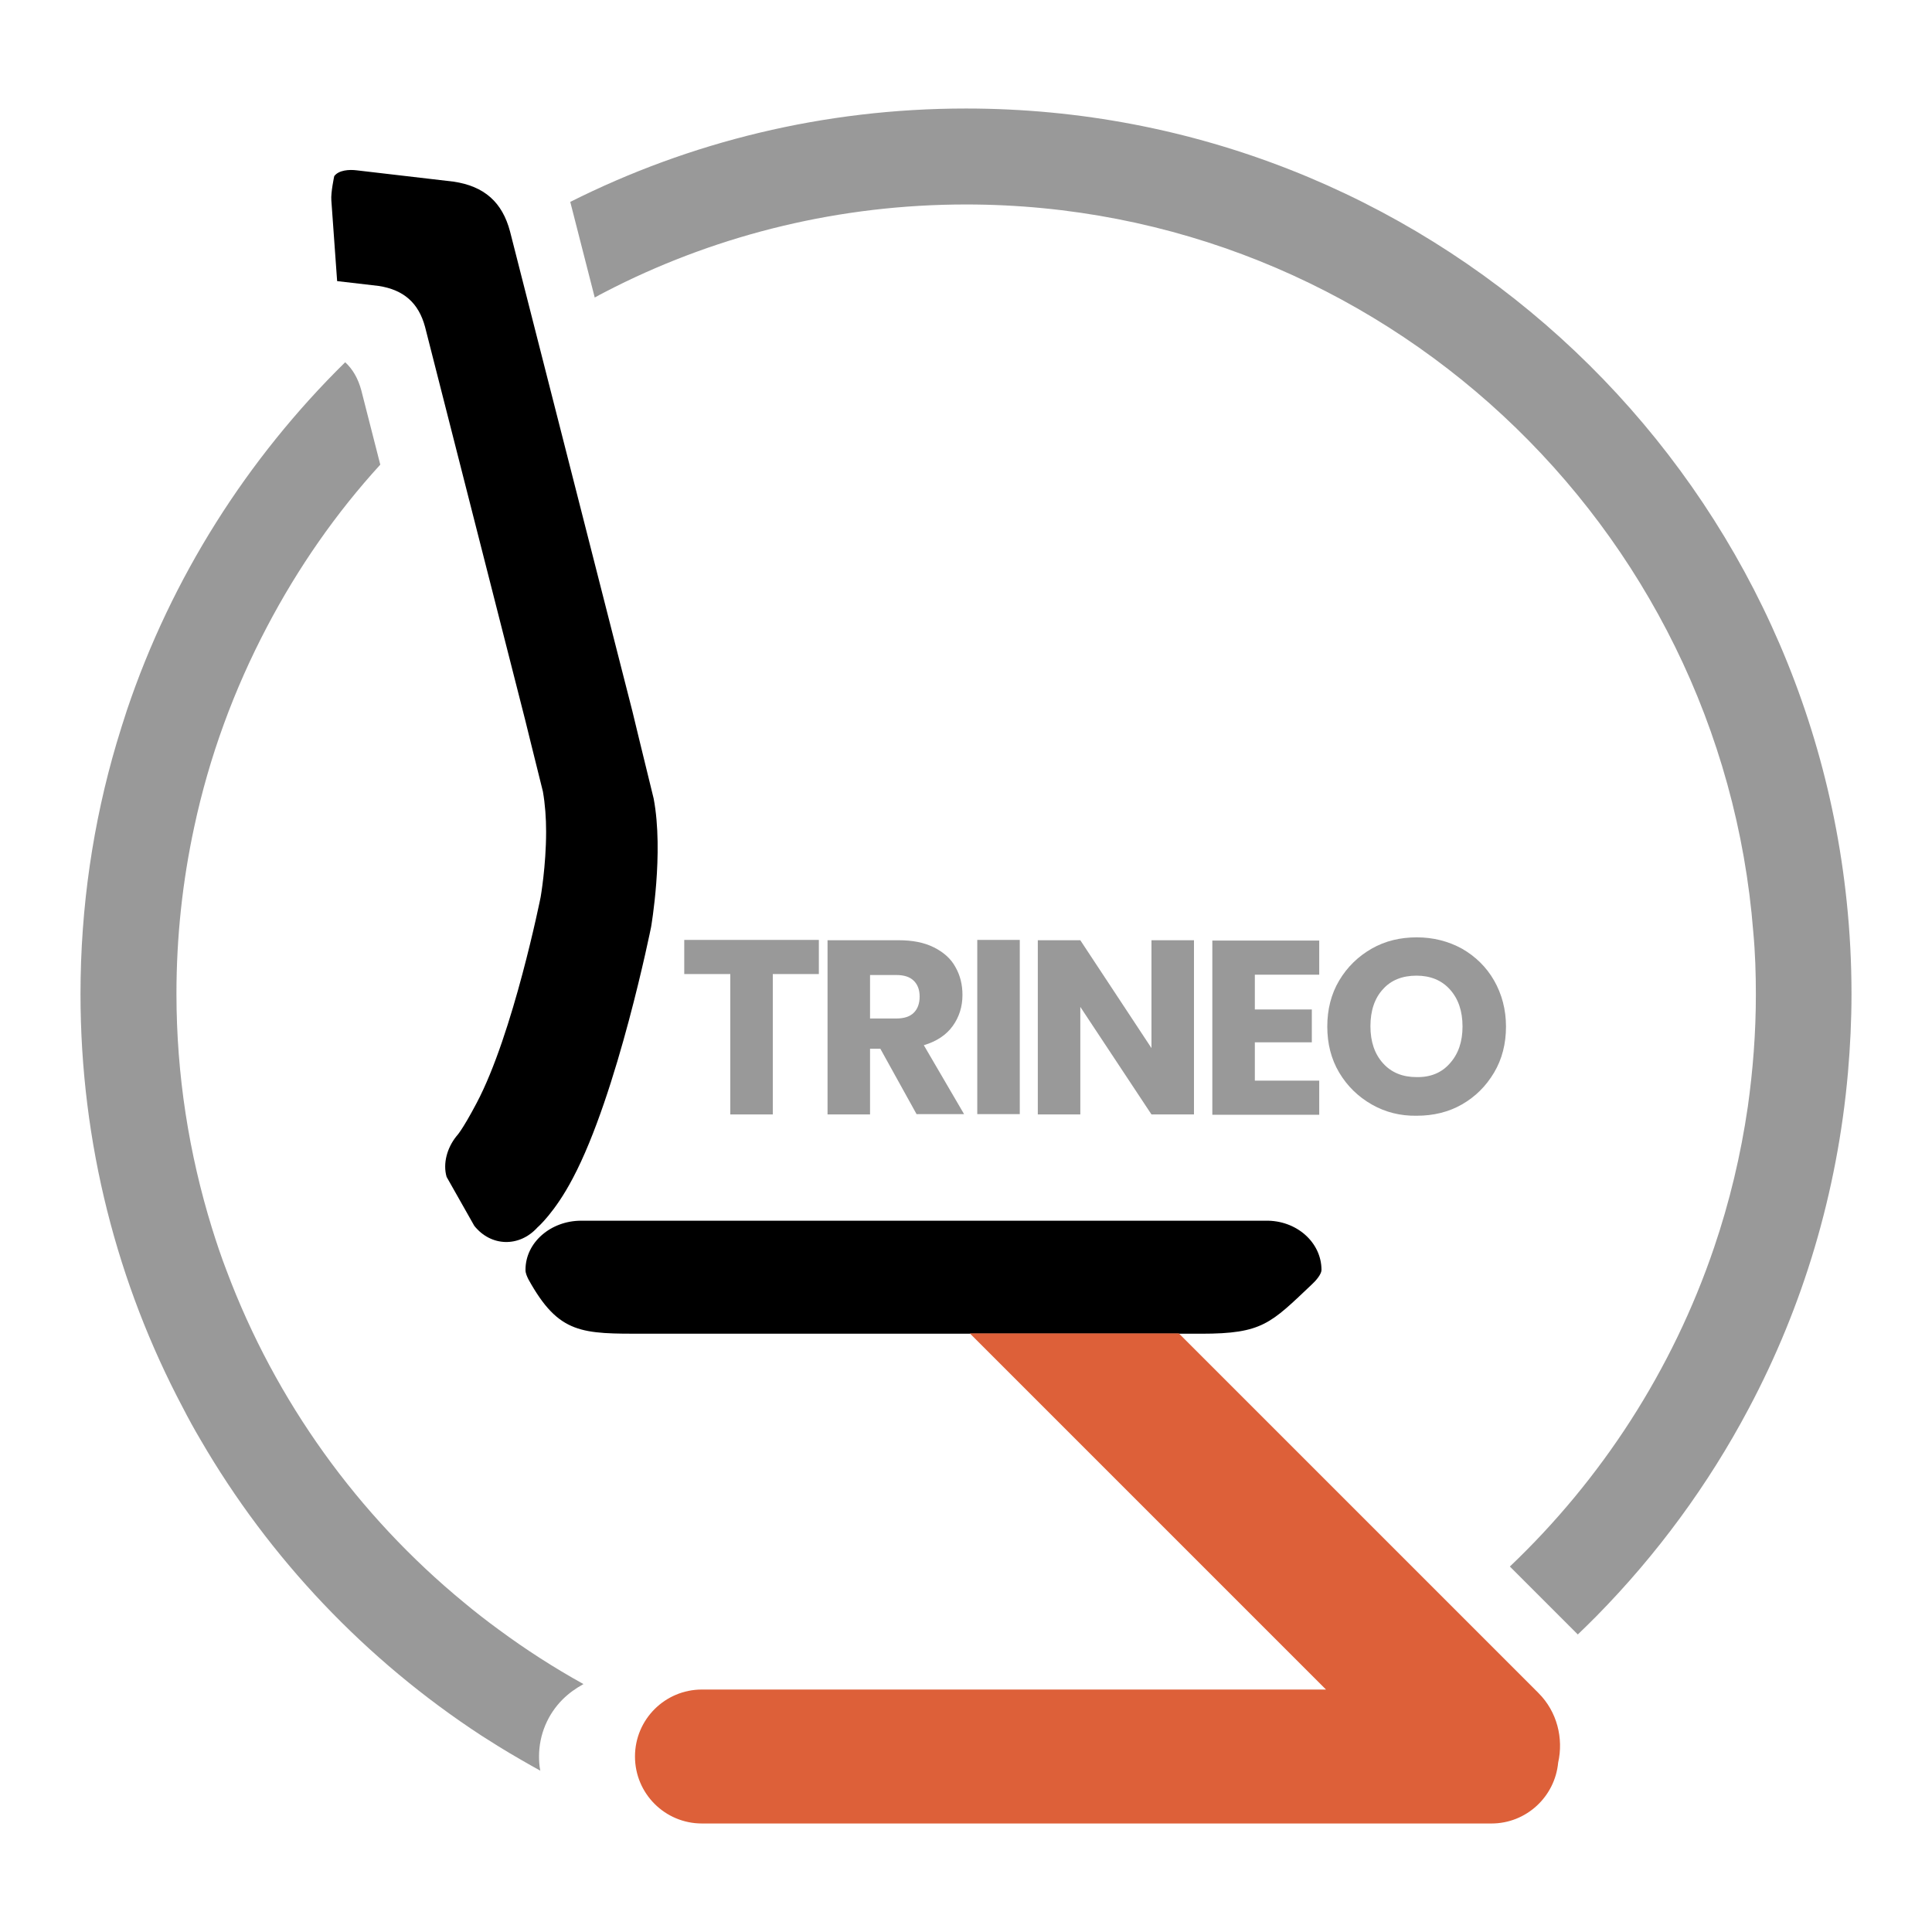
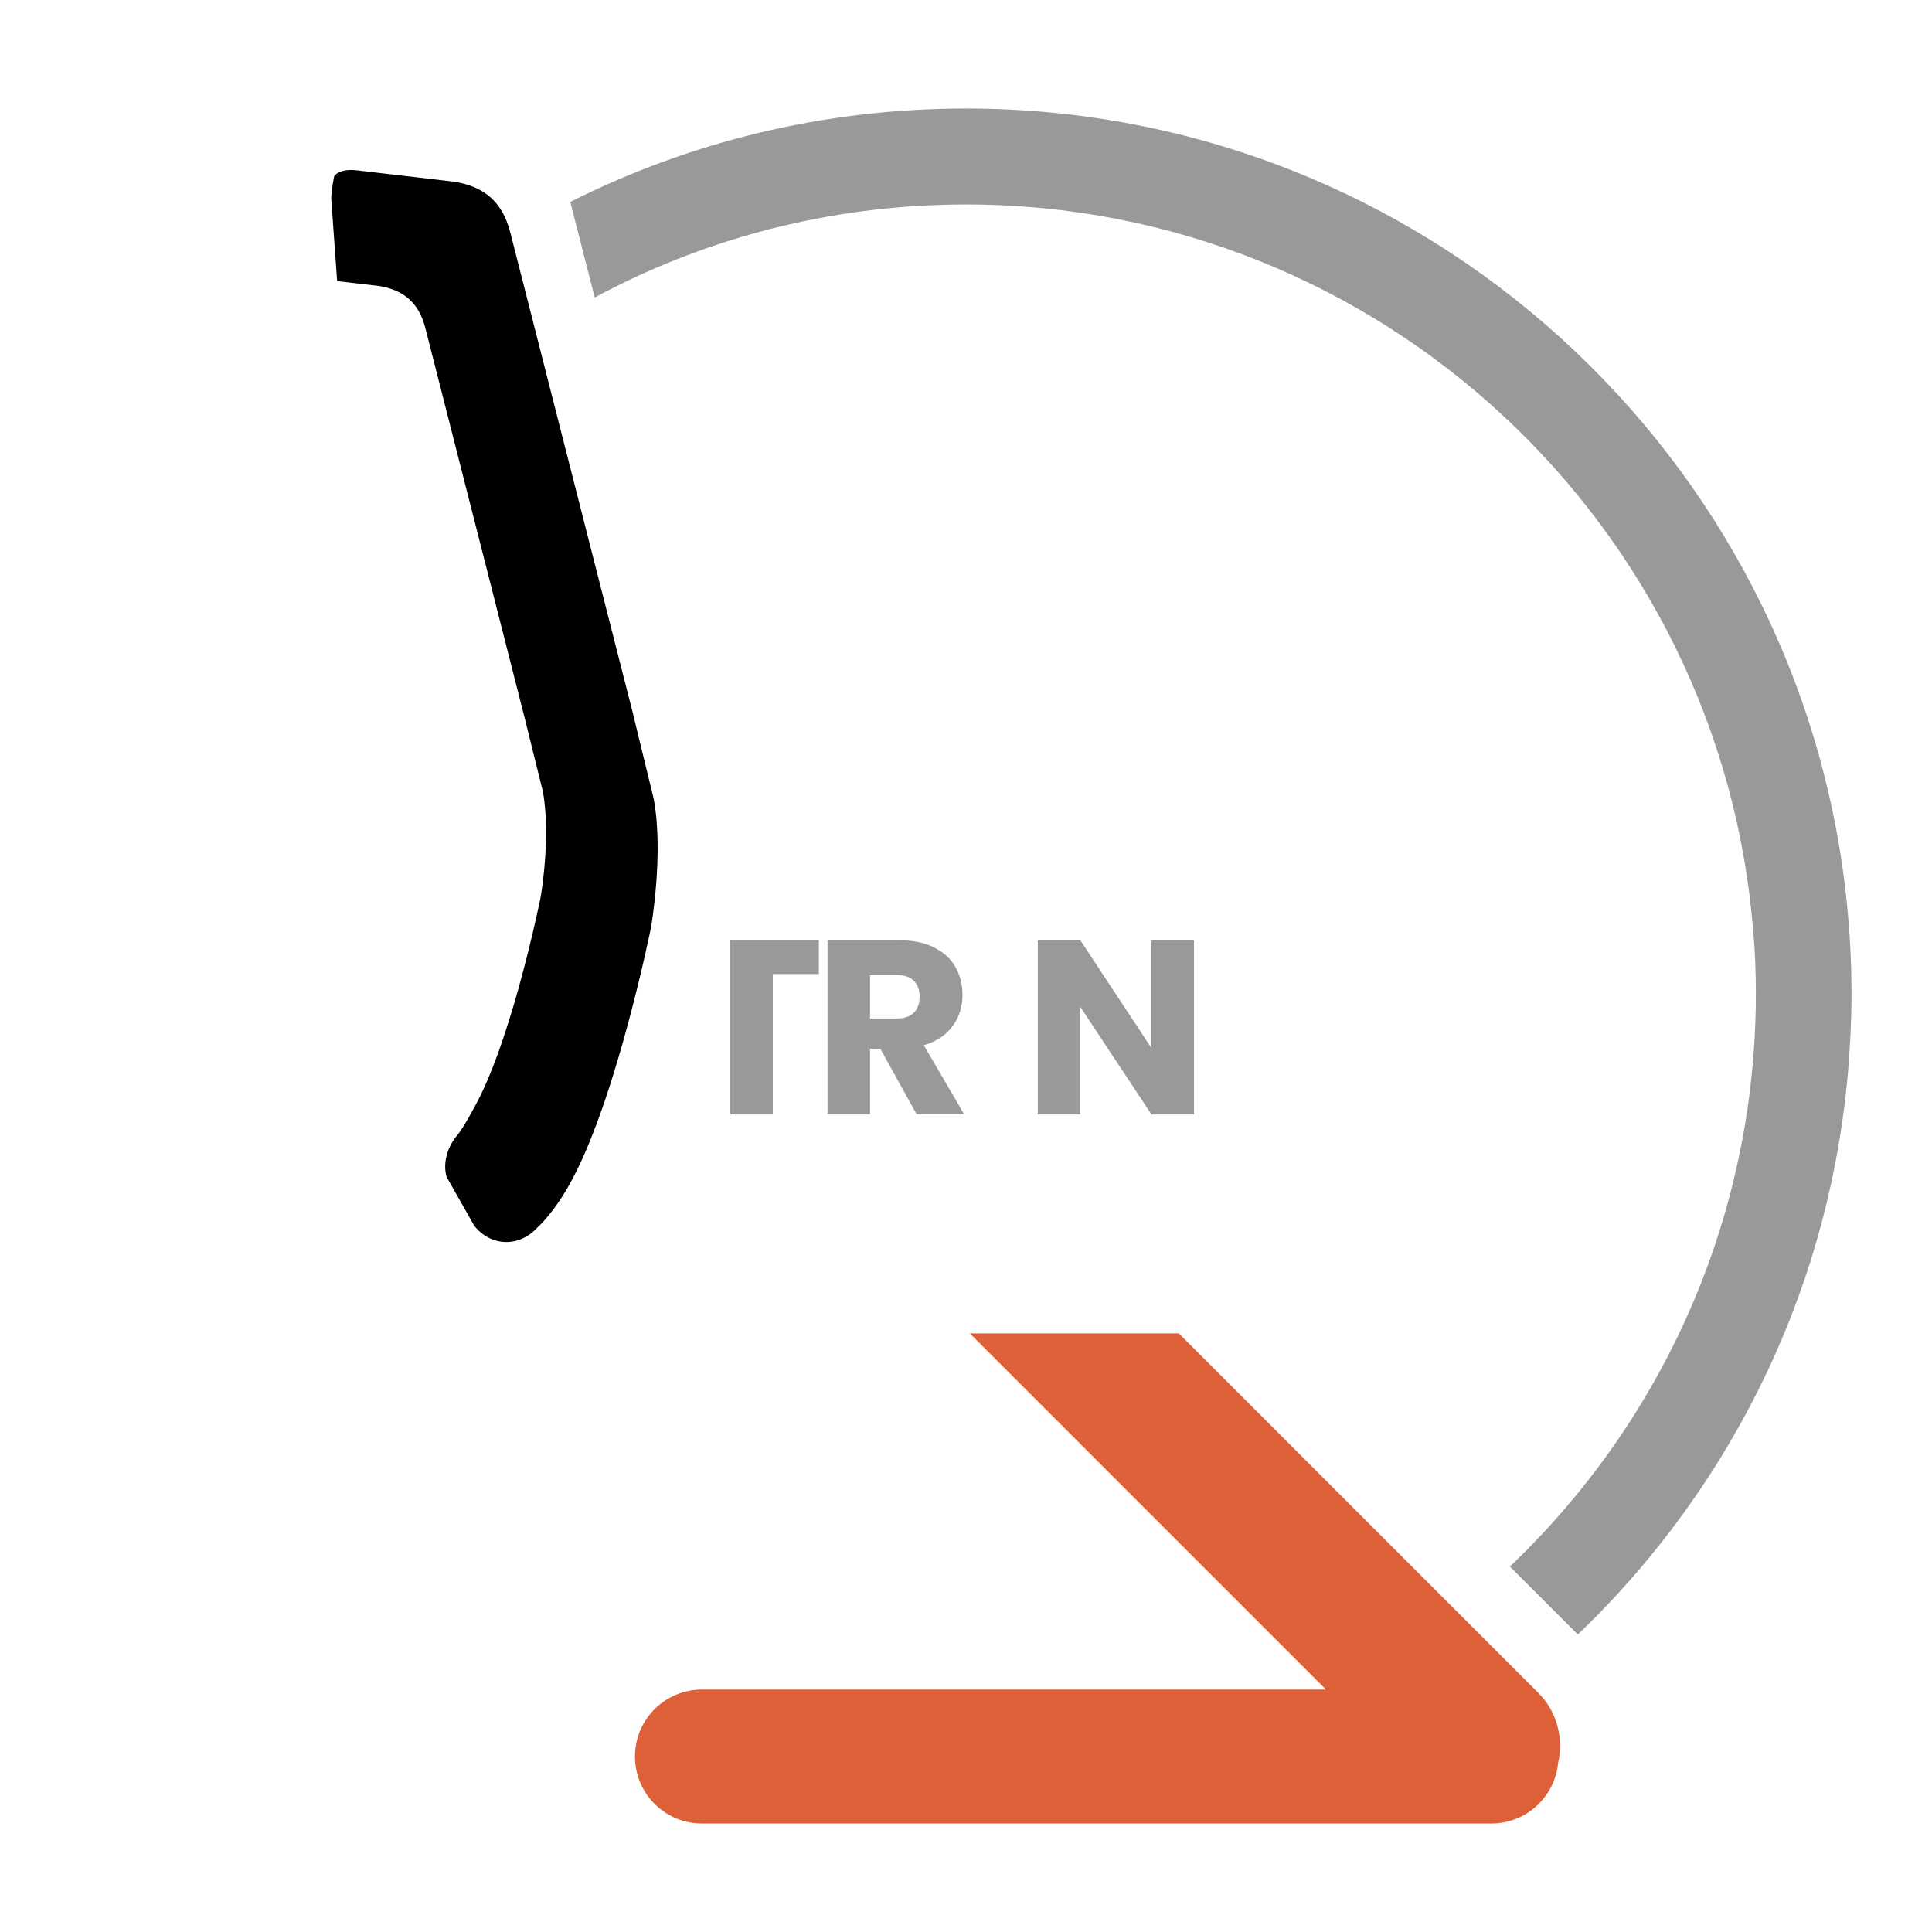
<svg xmlns="http://www.w3.org/2000/svg" version="1.1" id="Capa_1" x="0px" y="0px" viewBox="0 0 60 60" style="enable-background:new 0 0 60 60;" xml:space="preserve">
  <style type="text/css">
	.st0{opacity:0.4;}
	.st1{fill:#DD6039;}
	.st2{opacity:0.6;}
	.st3{opacity:0.65;fill:#DD6039;}
	.st4{clip-path:url(#SVGID_00000098204042686153278630000004051224428910564789_);}
	.st5{clip-path:url(#SVGID_00000121276700491011253060000006067556362681350569_);}
	.st6{fill:#29A3DA;}
	.st7{fill:none;stroke:#000000;stroke-width:10;stroke-linecap:round;stroke-linejoin:round;stroke-miterlimit:10;}
	.st8{opacity:0.5;}
	.st9{fill:#FFFFFF;}
	.st10{opacity:0.4;fill:#FF00FF;}
	.st11{opacity:0.5;fill:#29A3DA;}
</style>
  <g>
    <path class="st0" d="M57.5,30.87c0,0.82-0.04,1.63-0.11,2.44c-0.33,3.74-1.4,7.27-3.08,10.43c-1.26,2.38-2.86,4.55-4.73,6.45   c-0.19,0.19-0.38,0.38-0.58,0.57l-2.11-2.11c2.85-2.71,5.05-6.1,6.34-9.9c0.48-1.41,0.83-2.87,1.05-4.38   c0.16-1.14,0.25-2.3,0.25-3.48c0-0.65-0.02-1.3-0.08-1.94C53.46,16.31,42.87,6.35,30,6.35c-3.91,0-7.62,0.92-10.9,2.56   c-0.21,0.11-0.42,0.21-0.63,0.33l-0.76-2.97C21.41,4.41,25.58,3.37,30,3.37c14.21,0,25.91,10.78,27.35,24.62   C57.45,28.94,57.5,29.9,57.5,30.87z" />
-     <path class="st0" d="M17.47,52.78c-0.45,0.45-0.73,1.08-0.73,1.77c0,0.15,0.01,0.3,0.04,0.44c-0.09-0.05-0.18-0.1-0.27-0.15   c-0.46-0.26-0.92-0.53-1.37-0.82c-0.06-0.04-0.13-0.08-0.19-0.12c-3.58-2.34-6.58-5.49-8.73-9.2c-0.19-0.32-0.37-0.65-0.54-0.98   C3.65,39.89,2.5,35.51,2.5,30.87c0-2.7,0.39-5.32,1.12-7.79c0.1-0.34,0.21-0.68,0.32-1.02c1.39-4.13,3.74-7.82,6.78-10.81   c0.23,0.21,0.4,0.5,0.5,0.87l0.59,2.31c-1.38,1.51-2.56,3.21-3.52,5.04c-1.02,1.94-1.79,4.02-2.26,6.22   c-0.36,1.67-0.55,3.4-0.55,5.17c0,2.53,0.39,4.97,1.1,7.27c0.14,0.45,0.29,0.9,0.46,1.34c1.52,4.05,4.08,7.59,7.36,10.29v0   c0.36,0.3,0.72,0.58,1.09,0.85c0.84,0.62,1.71,1.18,2.63,1.69C17.87,52.44,17.66,52.59,17.47,52.78z" />
-     <path d="M41.04,39.44c0,0.13-0.17,0.33-0.29,0.44c-1.29,1.22-1.54,1.54-3.44,1.54H20.04c-1.97,0-2.68,0.03-3.63-1.69   c-0.04-0.08-0.09-0.19-0.09-0.28v-0.02c0-0.84,0.78-1.52,1.73-1.52h21.25C40.26,37.89,41.04,38.58,41.04,39.44z" />
    <path d="M20.3,24.8L19.86,23l-0.22-0.91l-0.35-1.37L15.84,7.19c-0.24-0.91-0.8-1.41-1.76-1.55l-3-0.35   c-0.23-0.03-0.56-0.01-0.7,0.18c0,0-0.11,0.51-0.09,0.75l0.18,2.51l1.29,0.15C12.54,9,13,9.41,13.2,10.15l3.11,12.21l0.18,0.73   l0.37,1.49c0.07,0.4,0.1,0.83,0.1,1.25c0,1.06-0.17,2.03-0.17,2.03s-0.85,4.25-1.99,6.4c-0.46,0.87-0.62,1.02-0.62,1.02   c-0.3,0.37-0.43,0.86-0.31,1.27l0.86,1.52c0.52,0.65,1.4,0.67,1.96,0.05c0,0,0.54-0.46,1.1-1.53c1.39-2.62,2.43-7.8,2.43-7.8   S20.62,26.49,20.3,24.8z" />
    <path class="st1" d="M47.78,52.58L36.61,41.41h-6.49l11.06,11.06H21.8c-1.15,0-2.08,0.93-2.08,2.08c0,1.15,0.93,2.08,2.08,2.08   h24.52c1.08,0,1.97-0.83,2.07-1.89C48.56,53.99,48.36,53.16,47.78,52.58z" />
    <g class="st0">
-       <path d="M25.43,29.19v1.06h-1.43v4.36h-1.32v-4.36h-1.43v-1.06H25.43z" />
+       <path d="M25.43,29.19v1.06h-1.43v4.36h-1.32v-4.36v-1.06H25.43z" />
      <path d="M28.47,34.61l-1.13-2.04h-0.32v2.04h-1.32v-5.41h2.21c0.43,0,0.79,0.07,1.09,0.22c0.3,0.15,0.53,0.35,0.67,0.61    c0.15,0.26,0.22,0.55,0.22,0.87c0,0.36-0.1,0.68-0.3,0.96c-0.2,0.28-0.5,0.48-0.9,0.6l1.25,2.14H28.47z M27.02,31.63h0.82    c0.24,0,0.42-0.06,0.54-0.18c0.12-0.12,0.18-0.29,0.18-0.5c0-0.21-0.06-0.37-0.18-0.49c-0.12-0.12-0.3-0.18-0.54-0.18h-0.82V31.63    z" />
-       <path d="M31.67,29.19v5.41h-1.32v-5.41H31.67z" />
      <path d="M37.08,34.61h-1.32l-2.21-3.34v3.34h-1.32v-5.41h1.32l2.21,3.35v-3.35h1.32V34.61z" />
-       <path d="M38.97,30.25v1.1h1.77v1.02h-1.77v1.19h2v1.06h-3.32v-5.41h3.32v1.06H38.97z" />
-       <path d="M42.6,34.3c-0.42-0.24-0.76-0.57-1.01-0.99c-0.25-0.42-0.37-0.9-0.37-1.43s0.12-1.01,0.37-1.43    c0.25-0.42,0.59-0.75,1.01-0.99c0.42-0.24,0.89-0.35,1.4-0.35c0.51,0,0.98,0.12,1.4,0.35c0.42,0.24,0.76,0.57,1,0.99    c0.24,0.42,0.37,0.9,0.37,1.43s-0.12,1.01-0.37,1.43c-0.25,0.42-0.58,0.75-1,0.99c-0.42,0.24-0.89,0.35-1.4,0.35    C43.49,34.66,43.02,34.54,42.6,34.3z M45.03,33.02c0.26-0.29,0.39-0.67,0.39-1.14c0-0.48-0.13-0.86-0.39-1.15    c-0.26-0.29-0.61-0.43-1.04-0.43c-0.44,0-0.79,0.14-1.04,0.42c-0.26,0.28-0.39,0.67-0.39,1.15c0,0.48,0.13,0.86,0.39,1.15    c0.26,0.29,0.61,0.43,1.04,0.43C44.43,33.46,44.78,33.31,45.03,33.02z" />
    </g>
  </g>
</svg>